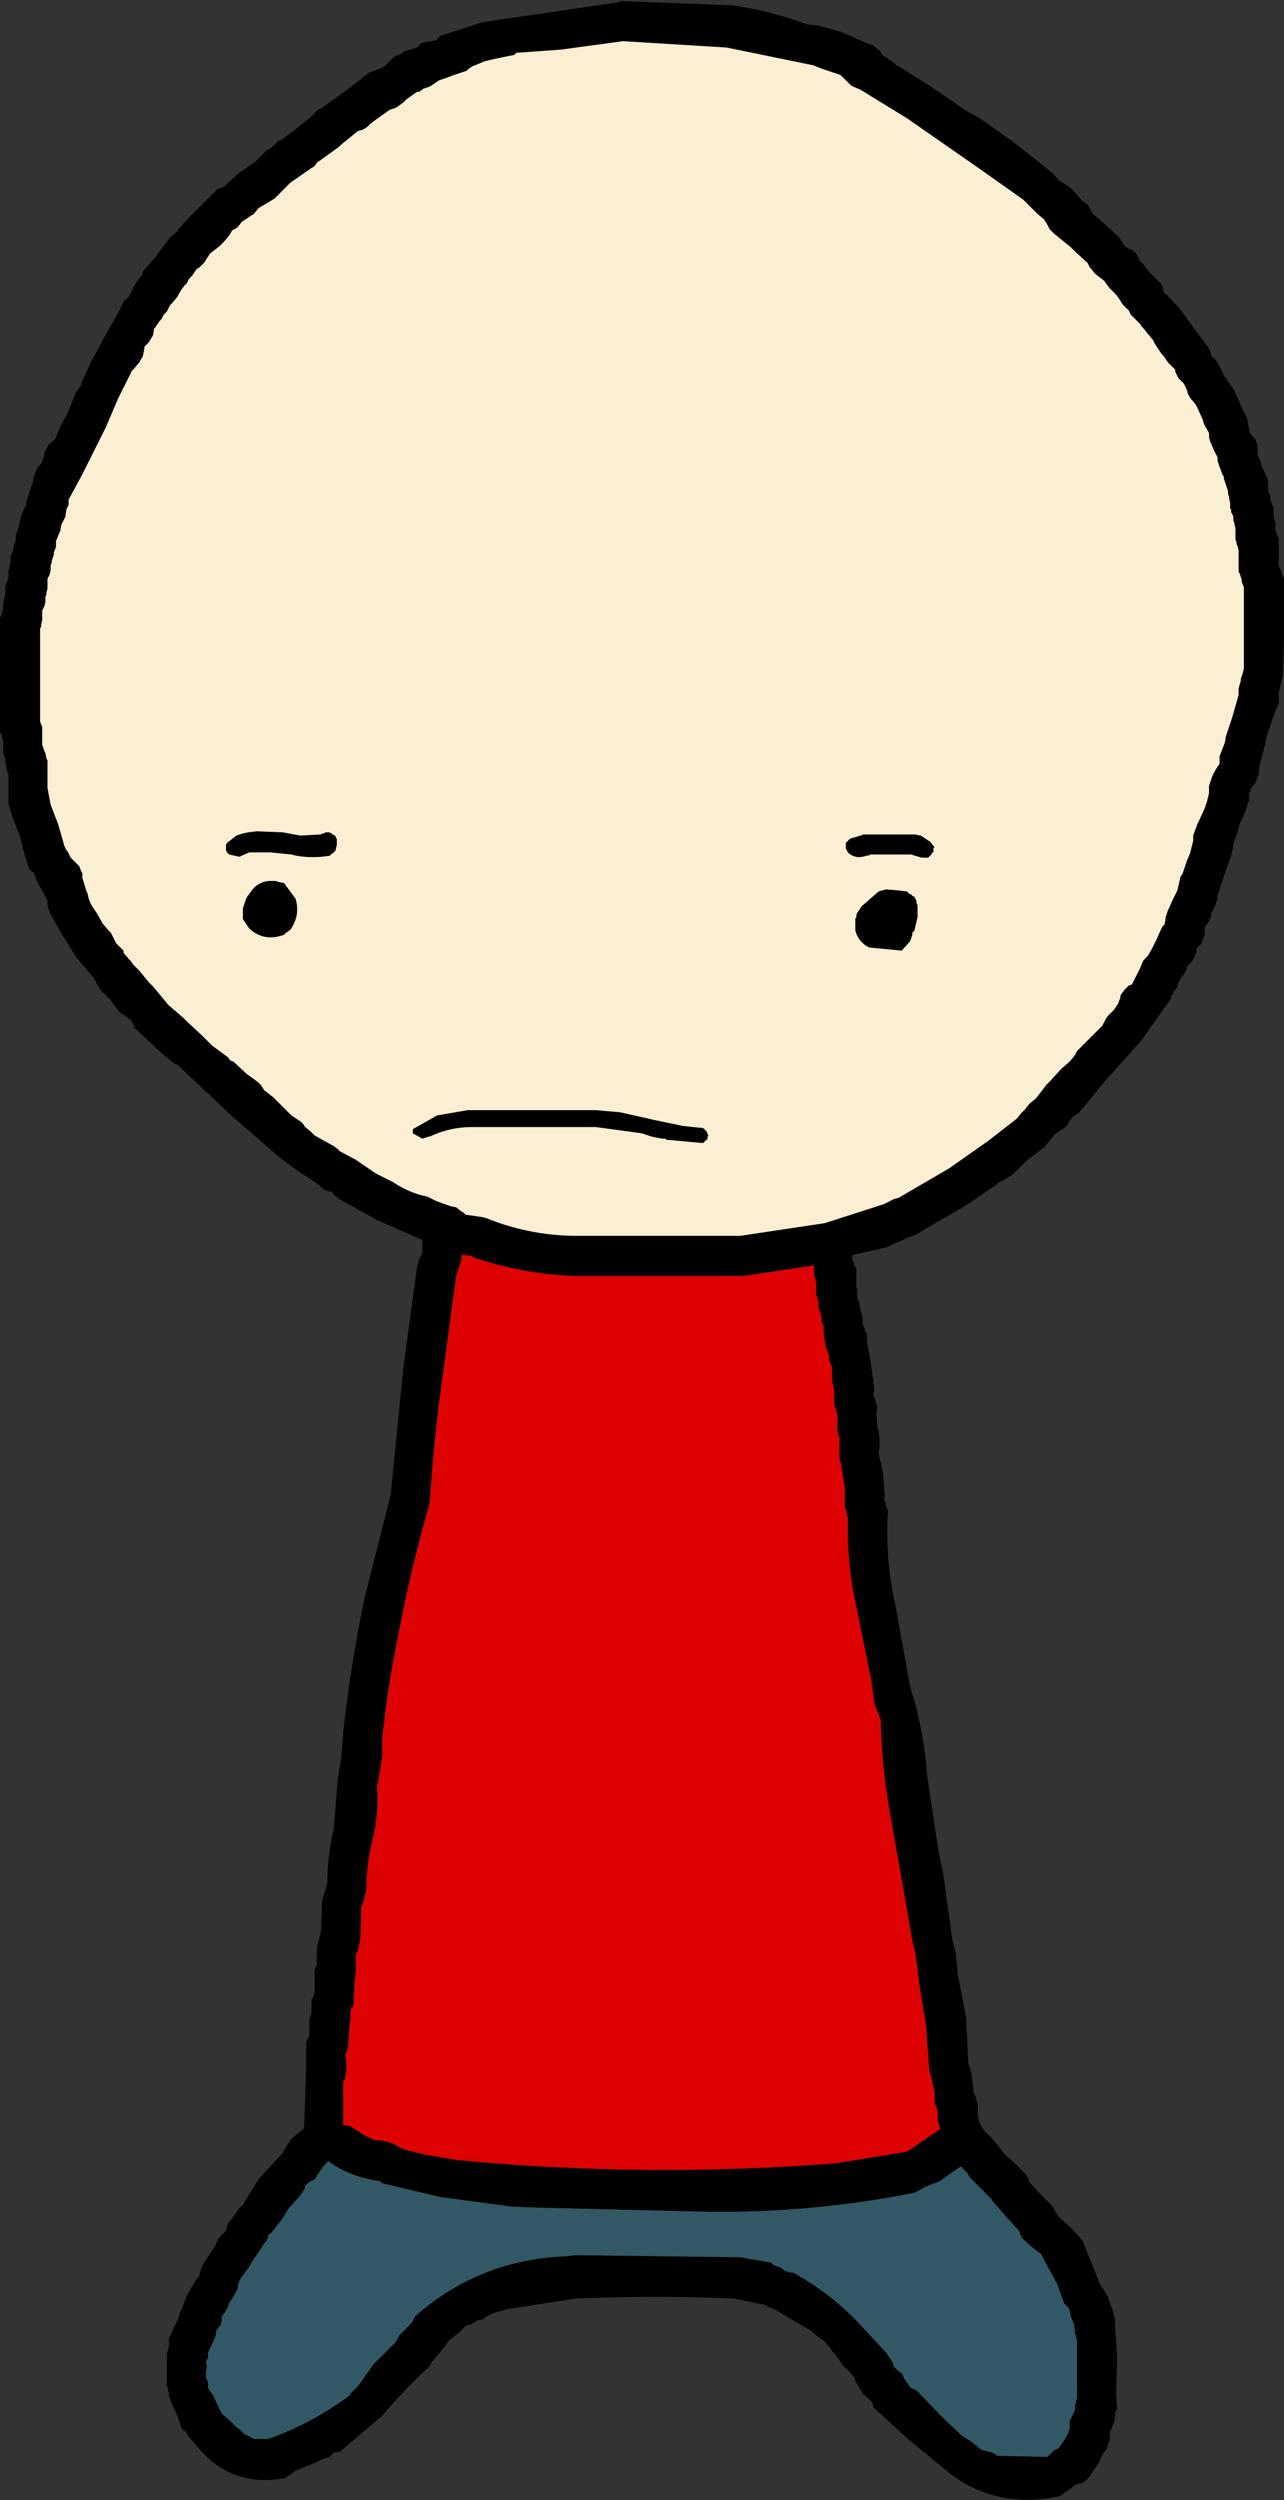
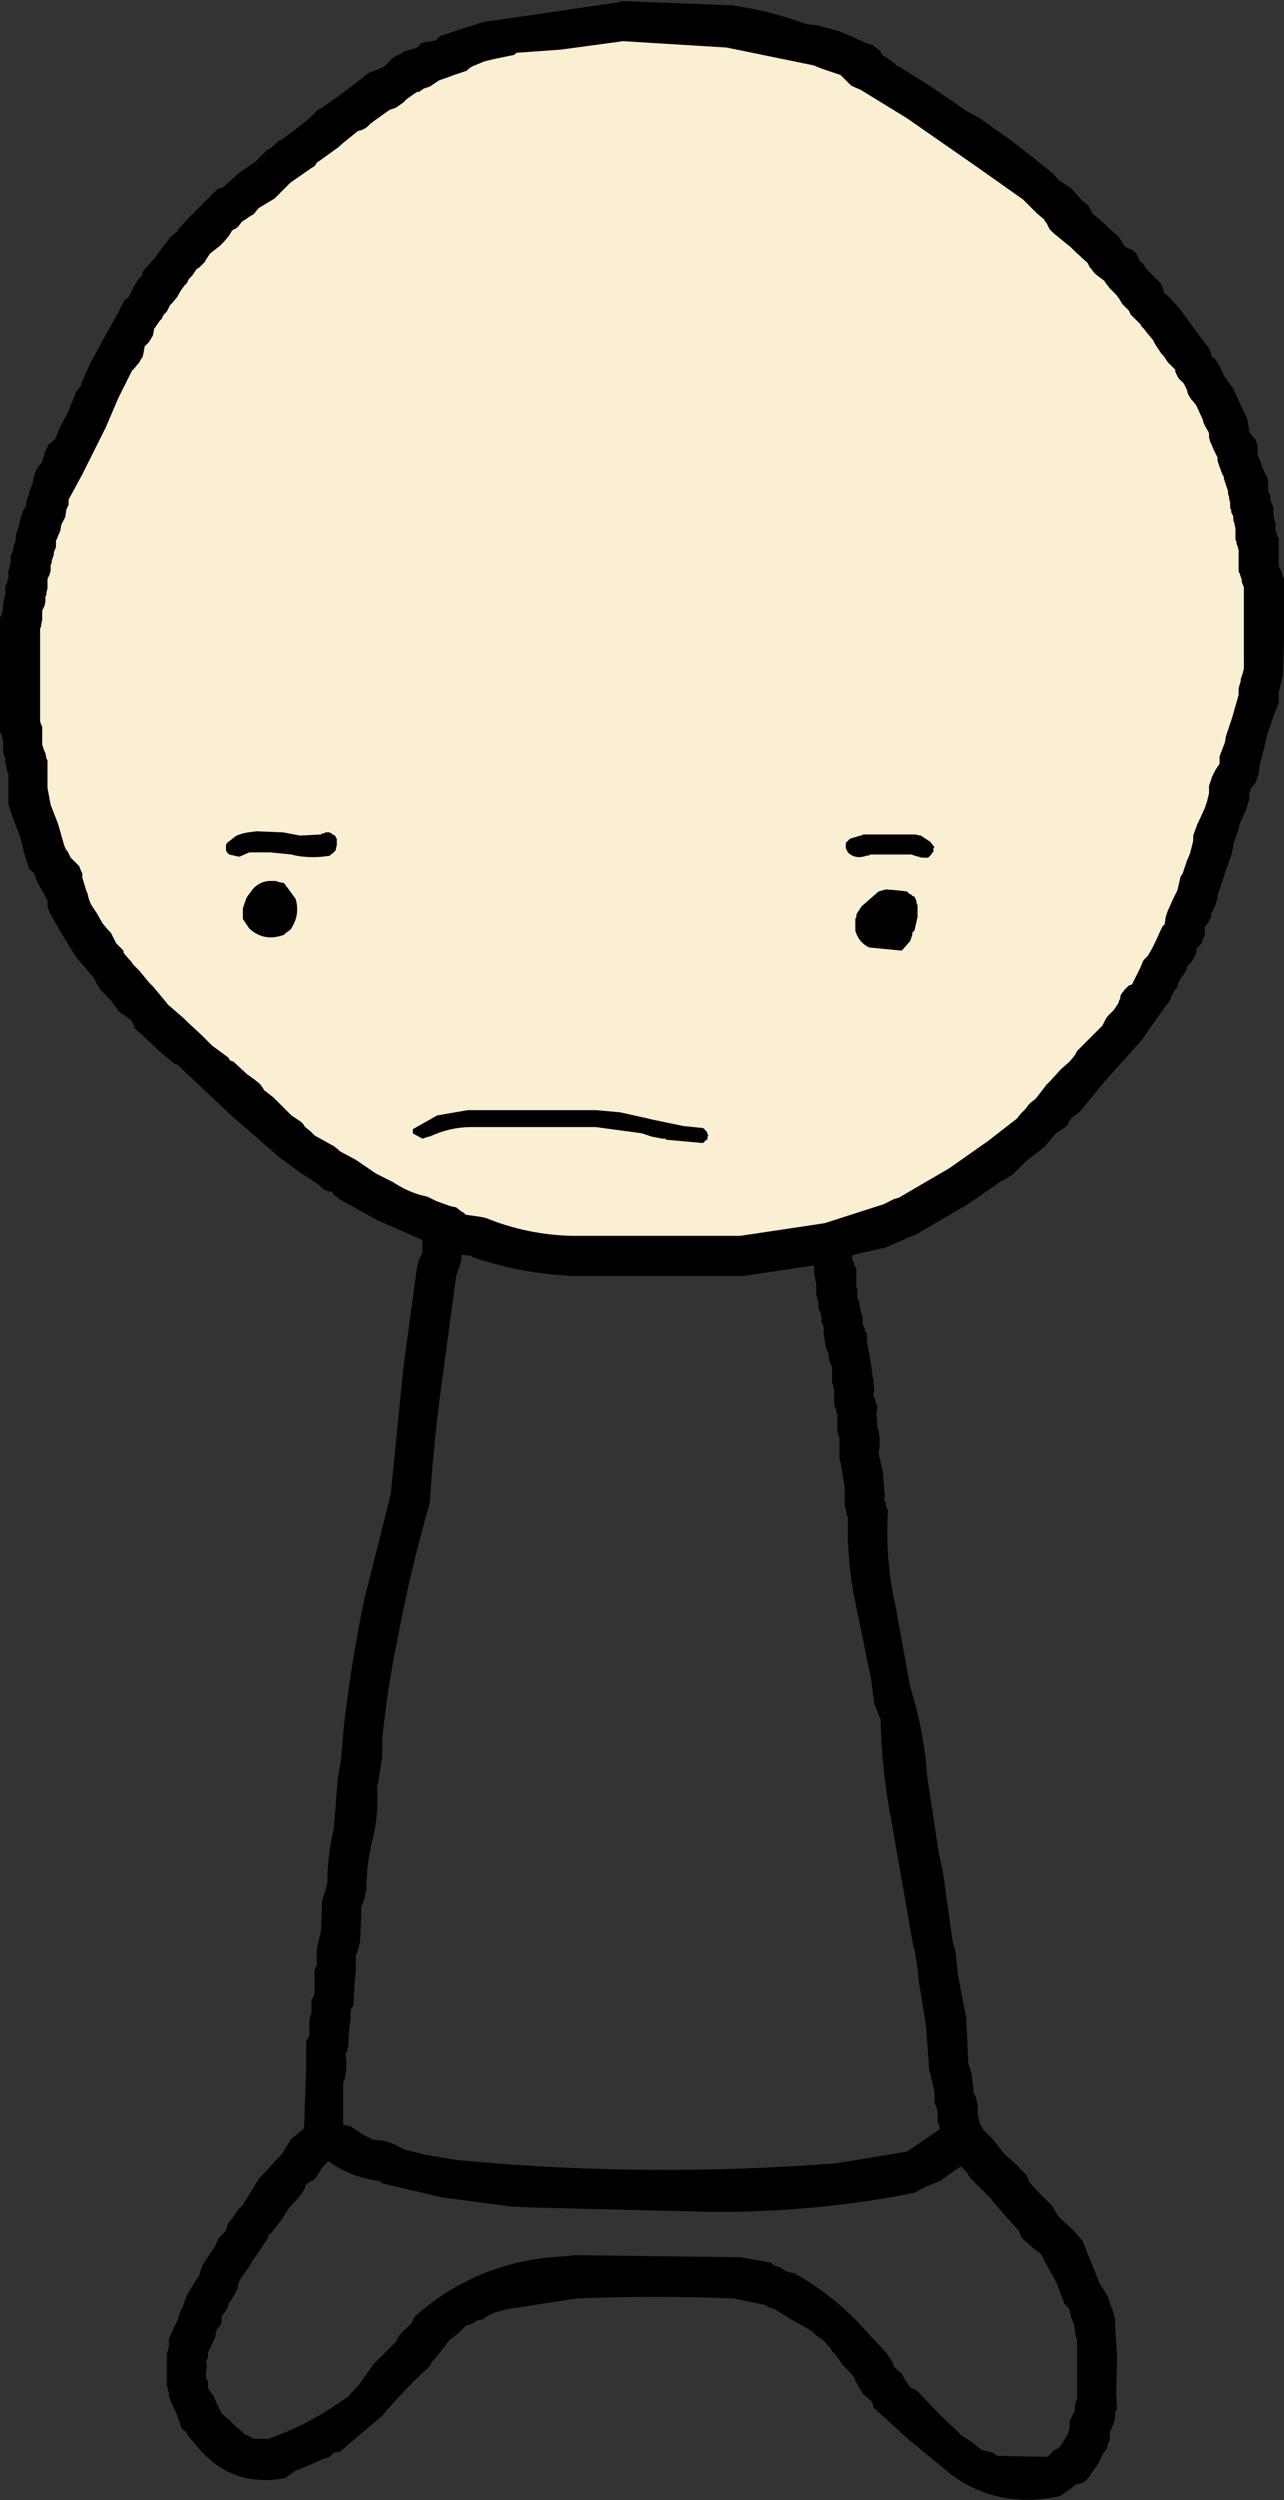
<svg xmlns="http://www.w3.org/2000/svg" height="118.35px" width="60.8px">
  <rect width="100%" height="100%" fill="#333333" stroke="none" />
  <g transform="matrix(1.0, 0.0, 0.0, 1.0, -63.65, 45.1)">
    <path d="M80.8 -41.4 L81.1 -41.65 81.25 -41.7 81.75 -41.9 81.9 -42.0 82.3 -42.4 82.5 -42.5 82.65 -42.55 82.75 -42.65 82.9 -42.7 83.25 -42.8 83.4 -42.85 83.5 -42.95 83.6 -43.05 83.75 -43.1 84.1 -43.15 84.3 -43.2 84.4 -43.3 84.5 -43.4 86.5 -44.05 93.0 -45.0 93.0 -45.05 98.3 -44.85 Q100.1 -44.6 101.85 -43.95 L102.35 -43.9 103.45 -43.6 104.7 -43.05 105.0 -42.95 105.1 -42.85 105.25 -42.75 105.35 -42.65 105.4 -42.55 105.45 -42.45 105.6 -42.4 106.0 -42.1 106.1 -42.0 106.3 -41.9 107.65 -41.05 109.2 -40.0 109.4 -39.85 110.05 -39.5 111.6 -38.4 113.5 -36.9 113.8 -36.55 113.9 -36.5 114.35 -36.2 114.45 -36.1 114.8 -35.7 114.85 -35.65 114.95 -35.55 115.1 -35.45 115.2 -35.35 115.25 -35.25 115.35 -35.05 115.4 -34.95 115.5 -34.9 115.9 -34.55 116.65 -33.85 116.9 -33.45 117.05 -33.35 117.2 -33.3 117.35 -33.2 117.45 -33.1 117.5 -33.0 117.6 -32.8 117.65 -32.7 117.75 -32.65 117.95 -32.35 118.05 -32.25 118.4 -31.9 118.6 -31.7 118.65 -31.6 118.7 -31.5 118.75 -31.3 118.8 -31.2 118.9 -31.15 119.5 -30.5 120.05 -29.75 120.75 -28.8 120.85 -28.7 120.9 -28.6 120.95 -28.5 121.0 -28.3 121.05 -28.2 121.15 -28.15 121.35 -27.85 121.4 -27.75 121.55 -27.45 121.6 -27.3 121.7 -27.2 121.9 -26.9 122.05 -26.7 122.3 -26.15 122.45 -25.8 122.5 -25.7 122.65 -25.4 122.7 -25.3 122.75 -25.05 122.8 -24.75 122.8 -24.65 123.05 -24.35 123.1 -24.3 123.2 -24.0 123.2 -23.9 123.2 -23.8 123.2 -23.7 123.2 -23.6 123.2 -23.55 123.35 -23.25 123.35 -23.15 123.5 -22.8 123.65 -22.5 123.7 -22.3 123.7 -22.2 123.7 -22.1 123.7 -22.05 123.7 -21.95 123.7 -21.85 123.75 -21.75 123.8 -21.65 123.8 -21.55 123.8 -21.45 123.85 -21.35 123.85 -21.3 123.9 -21.2 123.95 -21.1 123.95 -21.0 123.95 -20.9 123.95 -20.8 123.95 -20.7 124.0 -20.45 124.05 -20.35 124.05 -20.05 124.05 -19.95 124.1 -19.85 124.15 -19.7 124.2 -19.6 124.2 -19.5 124.2 -19.2 124.2 -19.1 124.2 -18.85 124.2 -18.55 124.2 -18.35 124.2 -18.3 124.3 -18.1 124.35 -18.0 124.35 -17.9 124.45 -17.7 124.45 -17.45 124.45 -16.2 124.45 -14.8 124.4 -13.15 124.2 -12.3 124.2 -12.2 124.2 -12.1 124.2 -11.9 124.2 -11.8 124.15 -11.7 123.9 -11.05 123.65 -10.3 123.45 -9.45 123.3 -8.9 123.3 -8.8 123.25 -8.5 123.25 -8.45 123.1 -8.05 122.9 -7.8 122.8 -7.5 122.8 -7.4 122.8 -7.3 122.8 -7.2 122.75 -7.1 122.65 -6.75 122.35 -6.1 122.25 -5.7 122.05 -5.15 122.05 -5.05 121.95 -4.6 121.75 -4.05 121.55 -3.45 121.3 -2.7 121.3 -2.6 121.3 -2.5 121.25 -2.45 121.2 -2.25 121.15 -2.15 121.1 -2.05 121.05 -1.95 121.0 -1.85 121.0 -1.75 120.95 -1.6 120.9 -1.5 120.85 -1.4 120.75 -1.3 120.7 -1.2 120.7 -1.1 120.7 -1.0 120.7 -0.95 120.7 -0.85 120.65 -0.75 120.55 -0.45 120.45 -0.35 120.3 -0.2 120.3 -0.1 120.3 0.0 120.25 0.1 120.1 0.4 120.05 0.45 119.85 0.65 119.85 0.75 119.7 1.05 119.6 1.15 119.45 1.4 119.4 1.6 119.35 1.7 119.25 1.8 119.2 1.9 119.15 2.0 119.1 2.05 119.1 2.15 119.05 2.25 118.75 2.65 117.7 4.15 115.95 6.1 114.8 7.5 114.7 7.6 114.55 7.7 114.4 7.8 114.35 7.9 114.3 7.95 114.2 8.15 114.1 8.25 113.8 8.45 113.65 8.55 113.55 8.65 113.1 9.2 112.25 9.85 111.7 10.4 111.6 10.5 111.1 10.8 110.9 10.9 110.8 11.0 109.4 11.95 107.0 13.35 106.6 13.5 106.5 13.55 105.6 13.95 104.05 14.3 104.0 14.35 104.0 14.4 104.0 14.5 104.05 14.6 104.1 14.7 104.1 14.8 104.2 14.95 104.2 15.15 104.2 15.45 104.2 15.7 104.2 15.8 104.25 16.0 104.25 16.3 104.25 16.4 104.3 16.45 104.35 16.65 104.4 16.95 104.45 17.05 104.45 17.15 104.5 17.2 104.5 17.3 104.5 17.4 104.5 17.5 104.5 17.6 104.55 17.7 104.6 17.8 104.6 17.9 104.7 18.05 104.7 18.15 104.7 18.25 104.7 18.35 104.8 18.95 104.95 19.85 104.95 19.95 105.0 20.2 105.05 20.7 105.0 20.95 105.05 21.05 105.1 21.15 105.1 21.25 105.2 21.45 105.15 21.8 105.2 22.45 105.25 22.65 105.3 22.95 105.3 23.4 105.25 23.7 105.45 24.55 105.55 25.75 105.5 25.85 105.55 25.95 105.6 26.05 105.6 26.2 105.7 26.4 Q105.55 28.7 106.05 30.9 L106.75 34.75 Q107.4 36.8 107.55 38.95 L108.1 42.6 108.3 43.5 108.75 46.75 108.9 47.3 109.0 48.25 109.0 48.35 109.4 50.4 109.5 52.55 109.65 53.05 109.75 53.8 109.75 54.0 109.8 54.05 109.85 54.15 109.9 54.35 109.95 54.55 109.95 54.65 109.95 54.75 109.95 54.8 109.95 54.9 109.95 55.0 110.05 55.45 110.1 55.5 110.15 55.6 110.2 55.7 110.65 56.15 111.2 56.85 111.7 57.3 112.25 57.85 112.3 57.95 112.35 58.05 112.35 58.15 112.9 58.75 113.5 59.35 113.55 59.45 113.65 59.65 113.8 59.85 113.85 59.9 114.45 60.45 114.9 60.95 115.2 61.7 115.55 62.55 115.7 62.95 116.1 63.6 116.35 64.3 116.45 64.7 116.45 64.8 116.45 64.9 116.45 65.0 116.55 66.5 116.5 68.2 116.55 68.95 116.5 69.0 116.45 69.1 116.45 69.2 116.45 69.4 116.35 69.7 116.2 70.05 116.2 70.15 116.2 70.25 116.2 70.35 116.2 70.45 116.15 70.5 116.1 70.6 116.1 70.7 116.05 70.8 116.0 70.9 115.9 71.0 115.7 71.45 115.25 72.1 115.1 72.3 114.95 72.4 114.85 72.45 114.6 72.5 114.35 72.7 113.85 73.05 Q110.9 73.7 108.65 72.0 L106.7 70.4 105.0 68.85 105.0 68.75 104.95 68.65 104.9 68.55 104.5 68.2 104.15 67.6 104.1 67.45 103.95 67.25 103.65 66.95 103.55 66.85 103.45 66.7 103.25 66.4 103.05 66.2 103.0 66.1 102.95 66.0 102.85 65.95 102.8 65.85 102.7 65.75 102.6 65.65 102.45 65.55 102.3 65.45 102.1 65.25 101.05 64.65 100.4 64.25 100.2 64.15 100.0 64.1 99.85 64.0 98.4 63.7 Q94.65 63.55 90.95 63.7 L87.7 64.2 87.15 64.35 Q86.8 64.45 86.5 64.7 L86.2 64.75 86.1 64.85 86.0 64.9 85.7 65.0 85.4 65.3 84.9 65.7 84.65 66.05 84.2 66.6 84.1 66.7 84.05 66.8 84.0 66.9 Q82.8 68.0 81.75 69.25 L79.75 70.95 79.45 71.0 79.35 71.1 79.25 71.2 78.95 71.3 78.5 71.5 78.4 71.55 77.65 71.85 77.15 72.2 Q74.55 72.7 72.9 70.6 L72.55 70.2 72.5 70.1 72.45 70.0 72.35 69.95 72.25 69.85 72.05 69.25 71.75 68.6 71.65 68.35 71.65 68.25 71.65 68.15 71.6 68.05 71.6 67.95 71.55 67.85 71.55 67.4 71.55 66.75 71.55 66.25 71.6 66.2 71.6 66.1 71.65 66.0 71.65 65.6 71.9 65.05 72.05 64.75 72.1 64.6 72.15 64.4 72.3 64.1 72.5 63.55 72.95 62.8 73.1 62.6 Q73.15 62.25 73.35 61.95 L73.85 61.2 73.95 60.95 74.0 60.85 74.1 60.75 74.2 60.65 74.3 60.55 74.35 60.45 74.4 60.35 74.4 60.25 74.45 60.15 74.65 59.9 75.0 59.4 75.1 59.35 75.9 58.05 77.05 56.8 77.15 56.6 77.35 56.3 77.45 56.15 78.05 55.65 78.05 55.55 78.15 52.75 78.15 52.5 78.15 52.0 78.15 51.65 78.15 51.55 78.2 51.45 78.25 51.35 78.3 51.25 78.3 51.0 78.3 50.5 78.4 50.15 78.4 50.05 78.4 49.95 78.4 49.85 78.4 49.75 78.4 49.65 78.4 49.55 78.45 49.5 78.5 49.4 78.55 49.2 78.55 48.8 78.55 48.15 78.65 47.9 78.65 47.7 78.65 47.4 78.65 47.15 78.85 46.3 78.9 45.0 78.9 44.9 78.95 44.7 79.05 44.4 79.15 44.05 Q79.15 42.75 79.45 41.5 L79.65 39.05 79.8 38.2 79.9 37.0 79.9 36.9 Q80.25 33.75 80.9 30.6 L82.15 25.65 82.75 19.65 83.4 14.85 83.45 14.7 83.5 14.5 83.65 14.2 83.65 14.05 83.65 13.75 83.65 13.6 81.5 12.65 79.7 11.65 79.6 11.55 79.5 11.5 79.35 11.3 79.25 11.3 Q79.0 11.25 78.8 11.05 L78.7 10.95 78.1 10.55 78.0 10.5 76.9 9.7 74.6 7.7 72.05 5.3 71.9 5.25 71.25 4.7 70.5 4.0 70.0 3.55 70.0 3.45 69.95 3.35 69.9 3.25 69.8 3.15 69.45 2.9 69.3 2.8 69.0 2.4 68.9 2.25 68.8 2.15 68.5 1.85 68.4 1.75 68.25 1.5 68.15 1.3 68.1 1.2 67.25 0.2 66.6 -0.85 66.0 -1.9 65.9 -2.2 65.9 -2.25 65.9 -2.35 65.9 -2.45 65.75 -2.75 65.7 -2.85 65.5 -3.2 65.35 -3.5 65.25 -3.8 65.15 -3.85 65.05 -3.95 65.0 -4.05 64.8 -4.7 64.6 -5.5 64.25 -6.4 64.05 -7.05 64.05 -7.15 64.05 -7.45 64.05 -7.55 64.05 -7.9 64.05 -8.2 64.05 -8.35 64.05 -8.45 64.0 -8.55 63.95 -8.75 63.95 -8.85 63.9 -8.95 63.9 -9.1 63.9 -9.2 63.8 -9.5 63.8 -9.6 63.8 -9.85 63.8 -10.05 63.75 -10.15 63.75 -10.25 63.7 -10.35 63.65 -10.45 63.65 -10.7 63.65 -11.95 63.65 -13.35 63.65 -15.05 63.65 -15.85 63.7 -15.95 63.75 -16.05 63.75 -16.15 63.8 -16.25 63.8 -16.35 63.8 -16.45 63.8 -16.55 63.8 -16.6 63.85 -16.7 63.85 -16.8 63.9 -16.9 63.9 -17.0 63.9 -17.1 63.9 -17.2 63.9 -17.3 63.9 -17.35 63.95 -17.45 64.0 -17.55 64.0 -17.65 64.05 -17.75 64.05 -17.85 64.05 -17.95 64.05 -18.05 64.05 -18.1 64.1 -18.2 64.1 -18.3 64.15 -18.4 64.15 -18.5 64.15 -18.6 64.15 -18.7 64.15 -18.8 64.2 -18.85 64.3 -19.15 64.3 -19.25 64.4 -19.55 64.4 -19.6 64.4 -19.7 64.4 -19.8 64.45 -19.9 64.55 -20.2 64.55 -20.3 64.65 -20.65 64.75 -20.95 64.85 -21.1 64.9 -21.2 64.9 -21.3 64.9 -21.4 64.95 -21.5 65.05 -21.8 65.05 -21.85 65.2 -22.25 65.25 -22.55 65.35 -22.8 65.4 -22.9 65.45 -23.0 65.55 -23.1 65.65 -23.2 65.65 -23.3 65.75 -23.55 65.75 -23.65 65.95 -24.05 66.25 -24.3 66.3 -24.4 66.5 -24.9 66.8 -25.45 67.0 -25.9 67.25 -26.55 67.35 -26.65 67.4 -26.75 67.5 -26.85 67.5 -26.95 67.95 -27.95 68.6 -29.15 69.25 -30.3 69.55 -30.9 69.65 -30.95 69.75 -31.05 69.8 -31.15 69.95 -31.45 70.0 -31.55 70.15 -31.8 70.4 -32.1 70.4 -32.2 70.45 -32.3 70.5 -32.35 70.95 -32.85 71.35 -33.4 71.7 -33.85 72.05 -34.15 72.1 -34.25 72.6 -34.8 73.25 -35.45 73.95 -36.15 74.15 -36.2 74.3 -36.3 74.4 -36.4 74.95 -36.9 75.75 -37.45 76.3 -38.0 76.5 -38.1 76.7 -38.3 76.8 -38.4 77.0 -38.5 77.6 -38.95 78.3 -39.5 78.7 -39.9 78.9 -40.0 79.75 -40.6 80.8 -41.4 M78.5 -37.2 L78.4 -37.15 77.4 -36.45 77.15 -36.2 76.65 -35.7 75.9 -35.25 75.65 -34.95 75.55 -34.9 75.1 -34.6 74.95 -34.4 74.85 -34.3 74.65 -34.2 74.5 -33.95 74.25 -33.65 74.15 -33.55 74.05 -33.45 73.6 -33.1 73.4 -32.8 73.35 -32.7 73.1 -32.45 72.95 -32.35 72.75 -32.05 72.6 -31.9 72.5 -31.7 72.4 -31.6 72.25 -31.4 72.1 -31.15 72.05 -31.05 71.8 -30.75 71.7 -30.65 71.55 -30.35 71.4 -30.2 71.3 -30.0 71.2 -29.9 71.0 -29.6 70.95 -29.55 70.9 -29.25 70.85 -29.15 70.7 -28.9 70.6 -28.8 70.5 -28.7 70.45 -28.4 70.4 -28.2 70.3 -28.05 70.25 -27.95 70.0 -27.65 69.9 -27.55 69.25 -26.25 68.65 -24.85 67.55 -22.65 66.9 -21.45 66.9 -21.3 66.9 -21.2 66.85 -21.1 66.8 -21.0 66.75 -20.7 66.75 -20.65 66.6 -20.35 66.55 -20.25 66.5 -19.95 66.45 -19.85 66.35 -19.6 66.3 -19.5 66.3 -19.4 66.3 -19.3 66.3 -19.2 66.2 -18.95 66.2 -18.85 66.1 -18.55 66.1 -18.45 66.05 -18.35 66.05 -18.3 66.05 -18.2 66.05 -18.1 66.0 -17.9 65.95 -17.8 65.9 -17.7 65.9 -17.55 65.9 -17.45 65.9 -17.35 65.9 -17.25 65.85 -17.05 65.85 -16.95 65.8 -16.85 65.8 -16.8 65.8 -16.7 65.8 -16.6 65.75 -16.4 65.7 -16.3 65.65 -16.2 65.65 -16.05 65.65 -15.95 65.65 -15.85 65.65 -15.75 65.6 -15.55 65.6 -15.45 65.55 -15.35 65.55 -14.7 65.55 -14.05 65.55 -13.3 65.55 -12.1 65.55 -10.95 65.6 -10.8 65.65 -10.7 65.65 -10.6 65.65 -10.3 65.65 -10.2 65.65 -9.95 65.65 -9.85 65.75 -9.55 65.8 -9.45 65.85 -9.2 65.9 -9.1 65.9 -9.0 65.9 -8.35 65.9 -7.8 66.05 -7.0 66.4 -6.1 66.7 -5.05 66.8 -4.85 66.85 -4.8 66.9 -4.7 67.0 -4.5 67.3 -4.2 67.4 -4.1 67.5 -3.85 67.55 -3.75 67.55 -3.65 67.55 -3.55 67.75 -2.9 67.8 -2.8 Q67.85 -2.45 68.05 -2.15 L68.25 -1.85 68.5 -1.4 68.75 -1.1 68.9 -0.95 69.0 -0.75 69.05 -0.65 69.15 -0.45 69.35 -0.25 69.4 -0.2 69.5 -0.1 69.5 0.0 69.75 0.3 69.85 0.4 69.95 0.55 70.15 0.75 70.25 0.85 70.7 1.4 70.8 1.5 70.9 1.6 71.4 2.2 71.6 2.45 72.35 3.1 72.55 3.3 73.2 3.9 73.55 4.25 73.7 4.4 74.45 4.95 74.55 5.1 74.7 5.15 75.35 5.75 75.7 6.0 75.95 6.2 76.1 6.4 76.15 6.5 76.6 6.85 76.9 7.15 77.0 7.25 77.45 7.7 77.9 8.0 78.0 8.1 78.1 8.25 78.35 8.45 78.45 8.55 78.55 8.65 79.45 9.15 79.65 9.3 79.75 9.4 80.5 9.8 81.45 10.45 82.25 10.85 Q82.85 11.25 83.5 11.45 L83.9 11.55 84.3 11.75 84.85 11.95 85.0 12.0 85.25 12.05 85.5 12.25 85.6 12.3 85.7 12.4 86.4 12.5 86.65 12.55 Q88.6 13.35 90.75 13.4 L98.7 13.4 102.7 12.8 105.5 11.9 106.0 11.65 106.2 11.6 108.6 10.2 110.45 8.9 111.8 7.85 112.0 7.6 112.2 7.4 112.35 7.2 112.45 7.1 112.7 6.9 113.2 6.25 113.35 6.1 113.9 5.5 114.3 5.15 114.55 4.85 114.6 4.75 114.65 4.65 115.05 4.25 115.3 4.0 115.4 3.9 115.85 3.45 116.0 3.15 116.1 3.0 116.3 2.8 116.4 2.7 116.6 2.4 116.65 2.25 116.7 2.15 116.7 2.05 116.75 1.95 116.9 1.75 117.0 1.65 117.1 1.55 117.25 1.5 117.4 1.2 117.5 1.0 117.6 0.8 117.65 0.7 117.75 0.45 117.8 0.35 117.9 0.25 118.0 0.15 118.2 -0.2 118.35 -0.5 118.4 -0.6 118.6 -1.05 118.7 -1.25 118.8 -1.35 118.85 -1.7 118.95 -2.0 119.0 -2.1 119.2 -2.55 119.3 -2.75 119.4 -2.95 119.55 -3.6 119.65 -3.75 119.85 -4.35 120.0 -4.7 120.15 -5.3 120.15 -5.55 120.35 -6.1 120.4 -6.2 120.45 -6.3 120.7 -6.85 120.8 -7.15 120.9 -7.55 120.9 -7.6 120.9 -7.7 120.9 -7.8 120.9 -7.9 121.0 -8.2 121.05 -8.35 121.15 -8.55 121.2 -8.65 121.4 -8.95 121.4 -9.05 121.4 -9.1 121.4 -9.2 121.4 -9.3 121.65 -9.95 121.7 -10.25 121.85 -10.7 122.0 -11.15 122.2 -11.85 122.3 -12.2 122.3 -12.5 122.35 -12.7 122.4 -12.85 122.4 -12.95 122.5 -13.25 122.55 -13.45 122.55 -14.1 122.55 -14.45 122.55 -15.1 122.55 -15.95 122.55 -17.0 122.55 -17.3 122.45 -17.55 122.45 -17.65 122.35 -17.95 122.3 -18.05 122.3 -18.3 122.3 -18.4 122.3 -18.7 122.3 -18.8 122.3 -19.05 122.25 -19.25 122.2 -19.35 122.2 -19.45 122.15 -19.55 122.15 -19.7 122.15 -19.8 122.15 -19.9 122.15 -20.1 122.1 -20.3 122.1 -20.35 122.05 -20.45 122.05 -20.65 121.95 -20.85 121.95 -20.95 121.9 -21.05 121.9 -21.1 121.9 -21.2 121.9 -21.3 121.85 -21.5 121.85 -21.6 121.8 -21.7 121.8 -21.85 121.7 -22.15 121.6 -22.45 121.6 -22.55 121.55 -22.6 121.4 -23.0 121.3 -23.3 121.3 -23.35 121.3 -23.45 121.15 -23.75 121.1 -23.85 121.0 -24.1 120.95 -24.2 120.9 -24.4 120.9 -24.5 120.9 -24.6 120.65 -25.05 120.6 -25.25 120.55 -25.35 120.3 -25.9 120.15 -26.1 120.05 -26.2 119.9 -26.45 119.85 -26.65 119.75 -26.85 119.7 -26.95 119.45 -27.2 119.35 -27.4 119.3 -27.5 119.3 -27.6 118.95 -27.95 118.75 -28.25 118.65 -28.35 118.35 -28.8 118.25 -29.0 118.0 -29.3 117.8 -29.55 117.7 -29.65 117.65 -29.75 117.2 -30.2 117.15 -30.3 117.1 -30.4 116.9 -30.6 116.8 -30.7 116.65 -30.95 116.5 -31.15 116.3 -31.35 116.2 -31.45 116.05 -31.65 116.0 -31.7 115.95 -31.8 115.55 -32.1 115.45 -32.2 115.3 -32.4 115.25 -32.45 115.2 -32.55 115.15 -32.65 114.55 -33.2 114.45 -33.3 114.35 -33.4 113.55 -34.05 113.35 -34.25 113.3 -34.35 113.2 -34.55 113.15 -34.6 113.1 -34.7 112.75 -35.0 112.45 -35.3 112.35 -35.4 112.3 -35.45 112.1 -35.65 110.05 -37.1 106.6 -39.5 105.05 -40.45 104.4 -40.85 104.05 -41.0 103.95 -41.05 103.45 -41.55 102.7 -41.8 102.3 -41.95 102.2 -42.0 98.05 -42.85 93.15 -43.15 90.2 -42.75 88.1 -42.6 88.0 -42.5 87.25 -42.35 86.6 -42.2 86.0 -41.95 85.85 -41.85 85.75 -41.75 85.15 -41.55 84.75 -41.4 84.45 -41.3 84.0 -41.0 83.7 -40.9 83.5 -40.75 83.4 -40.75 83.25 -40.65 82.9 -40.4 82.75 -40.25 82.4 -40.0 82.1 -39.9 81.4 -39.4 81.2 -39.25 81.1 -39.15 Q80.9 -38.95 80.6 -38.9 L79.8 -38.25 79.7 -38.15 78.8 -37.5 78.65 -37.4 78.6 -37.3 78.5 -37.2 M75.8 -5.75 L77.05 -5.7 77.85 -5.55 77.9 -5.55 78.85 -5.6 78.9 -5.65 79.0 -5.65 79.05 -5.7 79.15 -5.7 79.25 -5.7 79.35 -5.65 79.4 -5.6 79.5 -5.55 79.55 -5.5 79.55 -5.45 79.6 -5.4 79.6 -5.25 79.6 -5.1 79.55 -4.9 79.55 -4.85 79.5 -4.8 79.45 -4.75 79.4 -4.7 79.3 -4.65 79.3 -4.6 Q78.45 -4.45 77.65 -4.6 L77.45 -4.65 76.45 -4.75 75.45 -4.75 75.0 -4.55 74.95 -4.55 74.5 -4.65 74.4 -4.75 74.35 -4.85 74.35 -5.1 74.4 -5.2 74.85 -5.55 75.15 -5.65 75.4 -5.7 75.8 -5.75 M75.15 -1.8 L75.15 -2.1 75.3 -2.55 75.35 -2.65 75.65 -3.05 Q76.0 -3.4 76.45 -3.4 L76.7 -3.4 76.85 -3.35 77.1 -3.3 77.65 -2.55 Q77.85 -1.85 77.5 -1.25 L77.45 -1.15 77.35 -1.05 77.2 -0.95 77.1 -0.85 Q76.15 -0.5 75.45 -1.15 L75.15 -1.6 75.15 -1.8 M104.45 -5.55 L104.5 -5.6 104.55 -5.6 104.65 -5.6 107.0 -5.6 107.2 -5.55 107.25 -5.55 107.7 -5.25 107.9 -5.0 107.85 -4.95 107.85 -4.85 107.85 -4.75 107.8 -4.75 107.75 -4.65 107.7 -4.6 107.6 -4.5 107.5 -4.5 107.4 -4.5 107.3 -4.5 106.95 -4.6 106.8 -4.65 106.75 -4.65 104.85 -4.65 104.8 -4.6 104.7 -4.6 Q104.15 -4.4 103.8 -4.75 L103.7 -4.95 103.7 -5.2 103.9 -5.4 104.4 -5.55 104.45 -5.55 M105.6 -3.0 L106.2 -2.95 106.6 -2.9 106.7 -2.8 106.8 -2.75 106.85 -2.7 106.95 -2.65 107.0 -2.55 107.05 -2.45 107.05 -2.35 107.1 -2.25 107.1 -2.15 107.1 -2.05 107.1 -1.9 107.1 -1.7 106.95 -1.05 106.85 -0.95 106.85 -0.85 106.75 -0.55 106.35 -0.1 104.8 -0.25 Q104.3 -0.5 104.15 -1.05 L104.15 -1.15 104.15 -1.25 104.15 -1.35 104.15 -1.55 104.15 -1.6 104.2 -1.7 104.2 -1.8 104.25 -1.9 104.45 -2.2 105.25 -2.9 105.6 -3.0 M102.2 14.8 L98.85 15.3 90.8 15.3 Q88.35 15.2 86.0 14.4 L86.0 14.35 85.5 14.3 85.5 14.35 85.5 14.55 85.45 14.7 85.35 15.0 85.25 15.3 84.45 21.25 Q84.15 23.65 84.0 26.05 83.1 29.15 82.5 32.35 82.0 34.75 81.75 37.2 L81.75 38.05 81.55 39.3 81.5 39.4 Q81.6 40.7 81.3 41.95 81.0 43.1 81.0 44.35 L80.95 44.55 80.9 44.8 80.75 45.2 80.75 45.75 80.7 46.8 80.65 47.0 80.65 47.05 80.6 47.15 80.6 47.25 80.5 47.45 80.5 47.65 80.5 47.9 80.5 48.2 80.45 48.65 80.4 49.5 80.4 49.7 80.4 49.8 80.35 49.9 80.3 49.95 80.25 50.05 80.25 50.15 80.25 50.25 80.25 50.35 80.25 50.45 80.2 50.8 80.15 51.5 80.15 51.65 80.15 51.75 80.1 51.85 80.1 51.95 80.0 52.15 80.05 52.4 80.05 52.9 80.0 53.15 80.0 53.25 79.95 53.35 79.9 53.45 79.9 54.2 79.9 55.3 79.9 55.5 80.0 55.5 80.25 55.55 80.85 55.95 81.35 56.2 Q82.0 56.2 82.5 56.5 L82.8 56.65 83.4 56.8 83.8 56.9 85.3 57.15 Q94.25 58.0 103.25 57.3 L106.6 56.75 107.7 56.0 108.15 55.7 108.15 55.6 108.05 55.3 108.05 55.25 108.05 55.15 108.05 55.05 108.05 54.95 108.05 54.85 108.0 54.75 108.0 54.65 107.95 54.55 107.9 54.4 107.9 53.9 107.7 53.05 107.65 52.9 107.5 50.8 107.15 48.65 107.1 48.1 106.95 47.15 106.9 47.05 105.85 41.05 Q105.4 38.7 105.35 36.3 L105.05 35.55 104.9 34.4 104.05 30.25 Q103.75 28.5 103.8 26.7 L103.75 26.65 103.75 26.55 103.7 26.35 103.65 26.15 103.65 25.3 103.45 24.1 103.4 24.0 103.4 23.7 103.4 23.25 103.4 22.95 103.3 22.7 103.3 22.2 103.3 21.85 103.25 21.75 103.25 21.65 103.2 21.55 103.15 21.4 103.15 21.2 103.15 20.9 103.15 20.65 103.1 20.55 103.1 20.45 103.05 20.35 103.05 20.25 103.05 20.05 103.05 19.9 103.05 19.7 103.05 19.6 103.0 19.5 102.95 19.4 102.9 19.2 102.9 19.15 102.9 19.05 102.75 18.65 102.65 18.0 102.65 17.8 102.65 17.7 102.6 17.6 102.55 17.45 102.55 17.25 102.5 17.05 102.4 16.8 102.4 16.5 102.35 16.4 102.35 16.3 102.3 16.2 102.3 16.15 102.3 16.05 102.3 15.85 102.3 15.65 102.2 15.2 102.2 14.8 M112.05 60.85 L112.0 60.75 111.95 60.65 111.95 60.6 111.9 60.5 111.4 59.95 110.7 59.15 110.65 59.1 110.6 59.0 110.1 58.5 109.55 57.95 109.5 57.85 109.45 57.75 109.2 57.5 109.15 57.45 108.85 57.65 108.15 58.15 107.5 58.4 106.95 58.7 Q102.15 59.65 97.25 59.6 L89.0 59.4 87.85 59.35 84.5 58.9 81.75 58.25 81.65 58.15 Q80.2 57.95 79.2 57.2 L78.95 57.45 78.65 57.9 78.6 58.0 78.5 58.1 78.35 58.15 78.1 58.35 78.1 58.45 78.05 58.55 77.85 58.85 77.45 59.3 77.35 59.4 77.0 59.95 76.5 60.6 76.35 60.7 76.35 60.8 76.3 60.9 76.25 61.0 76.15 61.1 76.1 61.2 76.0 61.35 75.8 61.65 75.65 61.85 75.45 62.2 75.05 62.75 74.95 62.95 74.9 63.25 74.65 63.7 74.5 63.9 74.45 64.1 74.3 64.35 74.15 64.55 74.15 64.75 74.1 64.95 73.9 65.2 73.85 65.5 73.65 65.95 73.5 66.25 73.5 66.35 73.5 66.45 73.5 66.5 73.45 66.6 73.4 66.7 73.45 66.9 73.4 67.2 73.4 67.45 73.45 67.55 73.5 67.65 73.5 67.75 73.5 67.85 73.5 67.95 73.75 68.3 74.0 68.85 74.15 69.15 74.5 69.45 74.85 69.8 75.0 69.9 75.1 70.0 75.25 70.15 75.3 70.15 75.5 70.25 75.65 70.35 76.35 70.35 Q78.05 69.75 79.55 68.75 L80.2 68.3 80.25 68.2 80.35 68.1 80.5 67.95 80.6 67.85 81.35 66.8 82.4 65.75 82.55 65.45 82.95 65.05 83.15 64.85 83.2 64.75 83.25 64.65 83.3 64.55 Q86.35 61.85 90.5 61.7 L90.85 61.65 98.7 61.75 100.15 62.0 100.25 62.1 100.35 62.15 100.65 62.25 100.75 62.35 100.85 62.4 101.0 62.45 101.25 62.5 Q102.95 63.45 104.25 64.8 L105.5 66.15 105.6 66.25 105.7 66.4 105.9 66.7 105.95 66.8 105.95 66.9 106.05 67.0 106.15 67.1 106.35 67.25 106.4 67.35 106.5 67.55 106.65 67.75 106.7 67.85 106.8 67.95 106.95 68.0 107.1 68.1 108.2 69.25 109.2 70.2 109.6 70.45 110.1 70.85 110.25 70.9 110.45 70.95 110.65 71.0 110.8 71.1 110.85 71.15 113.25 71.2 113.35 71.1 113.45 71.0 113.55 70.9 113.75 70.8 113.85 70.7 113.95 70.55 114.2 70.15 114.3 69.85 114.3 69.75 114.3 69.7 114.3 69.6 114.3 69.5 114.35 69.4 114.4 69.3 114.5 69.1 114.55 69.0 114.55 68.95 114.55 68.85 114.55 68.75 114.6 68.65 114.6 68.55 114.65 68.45 114.65 67.45 114.65 66.2 114.65 65.65 114.6 65.55 114.6 65.45 114.55 65.35 114.55 65.25 114.55 65.2 114.5 64.9 114.35 64.55 114.3 64.25 114.25 64.15 114.15 64.05 114.05 63.95 113.7 63.0 113.1 61.9 112.95 61.6 112.55 61.3 112.05 60.85" fill="#000000" fill-rule="evenodd" stroke="none" />
    <path d="M105.6 -3.0 L105.25 -2.9 104.45 -2.2 104.25 -1.9 104.2 -1.8 104.2 -1.7 104.15 -1.6 104.15 -1.55 104.15 -1.35 104.15 -1.25 104.15 -1.15 104.15 -1.05 Q104.3 -0.5 104.8 -0.25 L106.35 -0.1 106.75 -0.55 106.85 -0.85 106.85 -0.95 106.95 -1.05 107.1 -1.7 107.1 -1.9 107.1 -2.05 107.1 -2.15 107.1 -2.25 107.05 -2.35 107.05 -2.45 107.0 -2.55 106.95 -2.65 106.85 -2.7 106.8 -2.75 106.7 -2.8 106.6 -2.9 106.2 -2.95 105.6 -3.0 M104.45 -5.55 L104.4 -5.55 103.9 -5.4 103.7 -5.2 103.7 -4.95 103.8 -4.75 Q104.15 -4.4 104.7 -4.6 L104.8 -4.6 104.85 -4.65 106.75 -4.65 106.8 -4.65 106.95 -4.6 107.3 -4.5 107.4 -4.5 107.5 -4.5 107.6 -4.5 107.7 -4.6 107.75 -4.65 107.8 -4.75 107.85 -4.75 107.85 -4.85 107.85 -4.95 107.9 -5.0 107.7 -5.25 107.25 -5.55 107.2 -5.55 107.0 -5.6 104.65 -5.6 104.55 -5.6 104.5 -5.6 104.45 -5.55 M75.15 -1.8 L75.15 -1.6 75.45 -1.15 Q76.15 -0.5 77.1 -0.85 L77.2 -0.95 77.35 -1.05 77.45 -1.15 77.5 -1.25 Q77.85 -1.85 77.65 -2.55 L77.1 -3.3 76.85 -3.35 76.7 -3.4 76.45 -3.4 Q76.0 -3.4 75.65 -3.05 L75.35 -2.65 75.3 -2.55 75.15 -2.1 75.15 -1.8 M75.8 -5.75 L75.4 -5.7 75.15 -5.65 74.85 -5.55 74.4 -5.2 74.35 -5.1 74.35 -4.85 74.4 -4.75 74.5 -4.65 74.95 -4.55 75.0 -4.55 75.45 -4.75 76.45 -4.75 77.45 -4.65 77.65 -4.6 Q78.45 -4.45 79.3 -4.6 L79.3 -4.65 79.4 -4.7 79.45 -4.75 79.5 -4.8 79.55 -4.85 79.55 -4.9 79.6 -5.1 79.6 -5.25 79.6 -5.4 79.55 -5.45 79.55 -5.5 79.5 -5.55 79.4 -5.6 79.35 -5.65 79.25 -5.7 79.15 -5.7 79.05 -5.7 79.0 -5.65 78.9 -5.65 78.85 -5.6 77.9 -5.55 77.85 -5.55 77.05 -5.7 75.8 -5.75 M78.5 -37.2 L78.6 -37.3 78.65 -37.4 78.8 -37.5 79.7 -38.15 79.8 -38.25 80.6 -38.9 Q80.9 -38.95 81.1 -39.15 L81.2 -39.25 81.4 -39.4 82.1 -39.9 82.4 -40.0 82.75 -40.25 82.9 -40.4 83.25 -40.65 83.4 -40.75 83.5 -40.75 83.7 -40.9 84.0 -41.0 84.45 -41.3 84.75 -41.4 85.15 -41.55 85.75 -41.75 85.85 -41.85 86.0 -41.95 86.6 -42.2 87.25 -42.35 88.0 -42.5 88.1 -42.6 90.2 -42.75 93.15 -43.15 98.05 -42.85 102.2 -42.0 102.3 -41.95 102.7 -41.8 103.45 -41.55 103.95 -41.05 104.05 -41.0 104.4 -40.85 105.05 -40.45 106.6 -39.5 110.05 -37.1 112.1 -35.65 112.3 -35.45 112.35 -35.4 112.45 -35.3 112.75 -35.0 113.1 -34.7 113.15 -34.6 113.2 -34.55 113.3 -34.35 113.35 -34.25 113.55 -34.05 114.35 -33.4 114.45 -33.3 114.55 -33.2 115.15 -32.65 115.2 -32.55 115.25 -32.45 115.3 -32.4 115.45 -32.2 115.55 -32.1 115.95 -31.8 116.0 -31.7 116.05 -31.65 116.2 -31.45 116.3 -31.35 116.5 -31.15 116.65 -30.95 116.8 -30.7 116.9 -30.6 117.1 -30.4 117.15 -30.3 117.2 -30.2 117.65 -29.75 117.7 -29.65 117.8 -29.55 118.0 -29.3 118.25 -29.0 118.35 -28.8 118.65 -28.35 118.75 -28.25 118.95 -27.95 119.3 -27.6 119.3 -27.5 119.35 -27.4 119.45 -27.2 119.7 -26.95 119.75 -26.85 119.85 -26.65 119.9 -26.45 120.05 -26.2 120.15 -26.1 120.3 -25.9 120.55 -25.35 120.6 -25.25 120.65 -25.05 120.9 -24.6 120.9 -24.5 120.9 -24.4 120.95 -24.2 121.0 -24.1 121.1 -23.85 121.15 -23.75 121.3 -23.45 121.3 -23.35 121.3 -23.3 121.4 -23.0 121.55 -22.6 121.6 -22.55 121.6 -22.45 121.7 -22.15 121.8 -21.85 121.8 -21.7 121.85 -21.6 121.85 -21.5 121.9 -21.3 121.9 -21.2 121.9 -21.1 121.9 -21.05 121.95 -20.95 121.95 -20.85 122.05 -20.65 122.05 -20.45 122.1 -20.35 122.1 -20.3 122.15 -20.1 122.15 -19.9 122.15 -19.8 122.15 -19.7 122.15 -19.55 122.2 -19.45 122.2 -19.35 122.25 -19.25 122.3 -19.05 122.3 -18.8 122.3 -18.7 122.3 -18.4 122.3 -18.3 122.3 -18.05 122.35 -17.95 122.45 -17.65 122.45 -17.55 122.55 -17.3 122.55 -17.0 122.55 -15.95 122.55 -15.1 122.55 -14.45 122.55 -14.1 122.55 -13.45 122.5 -13.25 122.4 -12.95 122.4 -12.85 122.35 -12.7 122.3 -12.5 122.3 -12.2 122.2 -11.85 122.0 -11.15 121.85 -10.7 121.7 -10.25 121.65 -9.95 121.4 -9.3 121.4 -9.2 121.4 -9.1 121.4 -9.05 121.4 -8.95 121.2 -8.65 121.15 -8.55 121.05 -8.35 121.0 -8.2 120.9 -7.9 120.9 -7.8 120.9 -7.7 120.9 -7.6 120.9 -7.55 120.8 -7.15 120.7 -6.85 120.45 -6.3 120.4 -6.2 120.35 -6.1 120.15 -5.55 120.15 -5.3 120.0 -4.7 119.85 -4.35 119.65 -3.75 119.55 -3.6 119.4 -2.95 119.3 -2.75 119.2 -2.55 119.0 -2.1 118.95 -2.0 118.85 -1.7 118.8 -1.35 118.7 -1.25 118.6 -1.05 118.4 -0.6 118.35 -0.5 118.2 -0.2 118.0 0.15 117.9 0.25 117.8 0.35 117.75 0.45 117.65 0.7 117.6 0.8 117.5 1.0 117.4 1.2 117.25 1.5 117.1 1.55 117.0 1.65 116.9 1.75 116.75 1.95 116.7 2.05 116.7 2.15 116.65 2.25 116.6 2.4 116.4 2.7 116.3 2.8 116.1 3.0 116.0 3.15 115.85 3.45 115.4 3.9 115.3 4.0 115.05 4.25 114.65 4.65 114.6 4.75 114.55 4.85 114.3 5.15 113.9 5.5 113.35 6.1 113.2 6.25 112.7 6.9 112.45 7.1 112.35 7.2 112.2 7.4 112.0 7.6 111.8 7.85 110.45 8.9 108.6 10.2 106.2 11.6 106.0 11.65 105.5 11.9 102.7 12.8 98.7 13.4 90.75 13.4 Q88.6 13.35 86.65 12.55 L86.4 12.5 85.7 12.4 85.6 12.3 85.5 12.25 85.25 12.05 85.0 12.0 84.85 11.95 84.3 11.75 83.9 11.55 83.5 11.45 Q82.85 11.25 82.25 10.85 L81.45 10.45 80.5 9.8 79.75 9.4 79.65 9.3 79.45 9.15 78.55 8.65 78.45 8.55 78.35 8.45 78.1 8.25 78.0 8.1 77.9 8.0 77.45 7.7 77.0 7.25 76.9 7.15 76.6 6.85 76.15 6.5 76.1 6.4 75.95 6.2 75.7 6.0 75.35 5.75 74.7 5.15 74.55 5.1 74.45 4.95 73.7 4.4 73.55 4.25 73.2 3.9 72.55 3.3 72.35 3.1 71.6 2.45 71.4 2.2 70.9 1.6 70.8 1.5 70.7 1.4 70.25 0.85 70.15 0.75 69.95 0.55 69.85 0.4 69.75 0.3 69.5 0.0 69.5 -0.1 69.4 -0.2 69.35 -0.25 69.15 -0.45 69.05 -0.65 69.0 -0.75 68.9 -0.95 68.75 -1.1 68.5 -1.4 68.25 -1.85 68.05 -2.15 Q67.85 -2.45 67.8 -2.8 L67.75 -2.9 67.55 -3.55 67.55 -3.65 67.55 -3.75 67.5 -3.85 67.4 -4.1 67.3 -4.2 67.0 -4.5 66.9 -4.7 66.85 -4.8 66.8 -4.85 66.7 -5.05 66.4 -6.1 66.05 -7.0 65.9 -7.8 65.9 -8.35 65.9 -9.0 65.9 -9.1 65.85 -9.2 65.8 -9.45 65.75 -9.55 65.65 -9.85 65.65 -9.95 65.65 -10.2 65.65 -10.3 65.65 -10.6 65.65 -10.7 65.6 -10.8 65.55 -10.95 65.55 -12.1 65.55 -13.3 65.55 -14.05 65.55 -14.7 65.55 -15.35 65.6 -15.45 65.6 -15.55 65.65 -15.75 65.65 -15.85 65.65 -15.95 65.65 -16.05 65.65 -16.2 65.7 -16.3 65.75 -16.4 65.8 -16.6 65.8 -16.7 65.8 -16.8 65.8 -16.85 65.85 -16.95 65.85 -17.05 65.9 -17.25 65.9 -17.35 65.9 -17.45 65.9 -17.55 65.9 -17.7 65.95 -17.8 66.0 -17.9 66.05 -18.1 66.05 -18.2 66.05 -18.3 66.05 -18.35 66.1 -18.45 66.1 -18.55 66.2 -18.85 66.2 -18.95 66.3 -19.2 66.3 -19.3 66.3 -19.4 66.3 -19.5 66.35 -19.6 66.45 -19.85 66.5 -19.95 66.55 -20.25 66.6 -20.35 66.75 -20.65 66.75 -20.7 66.8 -21.0 66.85 -21.1 66.9 -21.2 66.9 -21.3 66.9 -21.45 67.55 -22.65 68.65 -24.85 69.25 -26.25 69.9 -27.55 70.0 -27.65 70.25 -27.95 70.3 -28.05 70.4 -28.2 70.45 -28.4 70.5 -28.7 70.6 -28.8 70.7 -28.9 70.85 -29.15 70.9 -29.25 70.95 -29.55 71.0 -29.6 71.2 -29.9 71.3 -30.0 71.4 -30.2 71.55 -30.35 71.7 -30.65 71.8 -30.75 72.05 -31.05 72.1 -31.15 72.25 -31.4 72.4 -31.6 72.5 -31.7 72.6 -31.9 72.75 -32.05 72.95 -32.35 73.1 -32.45 73.35 -32.7 73.4 -32.8 73.6 -33.1 74.05 -33.45 74.15 -33.55 74.25 -33.65 74.5 -33.95 74.65 -34.2 74.85 -34.3 74.95 -34.4 75.1 -34.6 75.55 -34.9 75.65 -34.95 75.9 -35.25 76.65 -35.7 77.15 -36.2 77.4 -36.45 78.4 -37.15 78.5 -37.2" fill="#faeed3" fill-rule="evenodd" stroke="none" />
-     <path d="M102.2 14.8 L102.2 15.2 102.3 15.65 102.3 15.85 102.3 16.05 102.3 16.15 102.3 16.2 102.35 16.3 102.35 16.4 102.4 16.5 102.4 16.8 102.5 17.05 102.55 17.25 102.55 17.45 102.6 17.6 102.65 17.7 102.65 17.8 102.65 18.0 102.75 18.65 102.9 19.05 102.9 19.15 102.9 19.2 102.95 19.4 103.0 19.5 103.05 19.6 103.05 19.7 103.05 19.9 103.05 20.05 103.05 20.25 103.05 20.35 103.1 20.45 103.1 20.55 103.15 20.65 103.15 20.9 103.15 21.2 103.15 21.4 103.2 21.55 103.25 21.65 103.25 21.75 103.3 21.85 103.3 22.2 103.3 22.7 103.4 22.95 103.4 23.25 103.4 23.7 103.4 24.0 103.45 24.1 103.65 25.3 103.65 26.15 103.7 26.35 103.75 26.55 103.75 26.65 103.8 26.7 Q103.75 28.5 104.05 30.25 L104.9 34.4 105.05 35.55 105.35 36.3 Q105.4 38.7 105.85 41.05 L106.9 47.05 106.95 47.15 107.1 48.1 107.15 48.65 107.5 50.8 107.65 52.9 107.7 53.05 107.9 53.9 107.9 54.4 107.95 54.55 108.0 54.65 108.0 54.75 108.05 54.85 108.05 54.95 108.05 55.05 108.05 55.15 108.05 55.25 108.05 55.3 108.15 55.6 108.15 55.7 107.7 56.0 106.6 56.75 103.25 57.3 Q94.25 58.0 85.3 57.15 L83.8 56.9 83.4 56.8 82.8 56.65 82.5 56.5 Q82.0 56.2 81.35 56.2 L80.85 55.95 80.25 55.55 80.0 55.5 79.9 55.5 79.9 55.3 79.9 54.2 79.9 53.45 79.95 53.35 80.0 53.25 80.0 53.15 80.05 52.9 80.05 52.4 80.0 52.15 80.1 51.95 80.1 51.85 80.15 51.75 80.15 51.65 80.15 51.5 80.2 50.8 80.25 50.45 80.25 50.35 80.25 50.25 80.25 50.15 80.25 50.05 80.3 49.95 80.35 49.9 80.4 49.8 80.4 49.7 80.4 49.5 80.45 48.65 80.5 48.2 80.5 47.9 80.5 47.65 80.5 47.45 80.6 47.25 80.6 47.15 80.65 47.05 80.65 47.0 80.7 46.8 80.75 45.75 80.75 45.2 80.9 44.8 80.95 44.55 81.0 44.35 Q81.0 43.1 81.3 41.95 81.6 40.7 81.5 39.4 L81.55 39.3 81.75 38.05 81.75 37.2 Q82.0 34.75 82.5 32.35 83.1 29.15 84.0 26.05 84.15 23.65 84.45 21.25 L85.25 15.3 85.35 15.0 85.45 14.7 85.5 14.55 85.5 14.35 85.5 14.3 86.0 14.35 86.0 14.4 Q88.35 15.2 90.8 15.3 L98.85 15.3 102.2 14.8" fill="#de0101" fill-rule="evenodd" stroke="none" />
-     <path d="M112.05 60.85 L112.55 61.3 112.95 61.6 113.1 61.9 113.7 63.0 114.05 63.95 114.15 64.05 114.25 64.15 114.3 64.25 114.35 64.55 114.5 64.9 114.55 65.2 114.55 65.25 114.55 65.35 114.6 65.45 114.6 65.55 114.65 65.65 114.65 66.2 114.65 67.45 114.65 68.45 114.6 68.55 114.6 68.65 114.55 68.75 114.55 68.85 114.55 68.95 114.55 69.0 114.5 69.1 114.4 69.3 114.35 69.4 114.3 69.5 114.3 69.6 114.3 69.7 114.3 69.75 114.3 69.85 114.2 70.15 113.95 70.55 113.85 70.7 113.75 70.8 113.55 70.9 113.45 71.0 113.35 71.1 113.25 71.2 110.85 71.15 110.8 71.1 110.65 71.0 110.45 70.95 110.25 70.9 110.1 70.85 109.6 70.45 109.2 70.2 108.2 69.25 107.1 68.1 106.95 68.0 106.8 67.95 106.7 67.85 106.65 67.75 106.5 67.55 106.4 67.35 106.35 67.25 106.15 67.1 106.05 67.0 105.95 66.9 105.95 66.8 105.9 66.7 105.7 66.4 105.6 66.25 105.5 66.15 104.25 64.8 Q102.95 63.45 101.25 62.5 L101.0 62.45 100.85 62.4 100.75 62.35 100.65 62.25 100.35 62.15 100.25 62.1 100.15 62.0 98.7 61.75 90.85 61.65 90.5 61.7 Q86.35 61.85 83.3 64.55 L83.25 64.65 83.2 64.75 83.15 64.85 82.95 65.05 82.55 65.45 82.4 65.75 81.35 66.8 80.6 67.85 80.5 67.95 80.35 68.1 80.25 68.2 80.2 68.3 79.55 68.75 Q78.05 69.75 76.35 70.35 L75.65 70.35 75.5 70.25 75.3 70.15 75.25 70.15 75.1 70.0 75.0 69.9 74.85 69.8 74.5 69.45 74.15 69.15 74.0 68.85 73.75 68.3 73.5 67.95 73.5 67.85 73.5 67.75 73.5 67.65 73.45 67.55 73.4 67.45 73.4 67.2 73.45 66.9 73.4 66.7 73.45 66.6 73.5 66.5 73.5 66.45 73.5 66.35 73.5 66.25 73.65 65.95 73.85 65.5 73.9 65.2 74.1 64.95 74.15 64.75 74.15 64.55 74.3 64.35 74.45 64.1 74.5 63.9 74.65 63.7 74.9 63.25 74.95 62.95 75.05 62.75 75.45 62.2 75.65 61.85 75.8 61.65 76.0 61.35 76.1 61.2 76.15 61.1 76.25 61.0 76.3 60.9 76.35 60.8 76.35 60.7 76.5 60.6 77.0 59.95 77.35 59.4 77.45 59.3 77.85 58.85 78.05 58.55 78.1 58.45 78.1 58.35 78.35 58.15 78.5 58.1 78.6 58.0 78.65 57.9 78.95 57.45 79.2 57.2 Q80.2 57.95 81.65 58.15 L81.75 58.25 84.5 58.9 87.85 59.35 89.0 59.4 97.25 59.6 Q102.15 59.65 106.95 58.7 L107.5 58.4 108.15 58.15 108.85 57.65 109.15 57.45 109.2 57.5 109.45 57.75 109.5 57.85 109.55 57.95 110.1 58.5 110.6 59.0 110.65 59.1 110.7 59.15 111.4 59.95 111.9 60.5 111.95 60.6 111.95 60.65 112.0 60.75 112.05 60.85" fill="#325765" fill-rule="evenodd" stroke="none" />
    <path d="M94.55 7.9 L96.0 8.2 96.95 8.3 97.0 8.35 97.05 8.4 97.1 8.45 97.15 8.55 97.15 8.6 97.2 8.65 97.15 8.7 97.15 8.85 97.1 8.85 97.05 8.9 96.95 9.0 96.85 9.0 95.2 8.85 95.15 8.8 95.0 8.8 94.5 8.7 94.05 8.55 93.7 8.5 91.85 8.25 86.0 8.25 Q84.95 8.25 84.0 8.7 L83.95 8.7 83.65 8.8 83.2 8.55 83.2 8.35 84.35 7.7 85.8 7.45 86.0 7.45 91.85 7.45 93.0 7.55 94.35 7.85 94.55 7.9" fill="#000000" fill-rule="evenodd" stroke="none" />
  </g>
</svg>